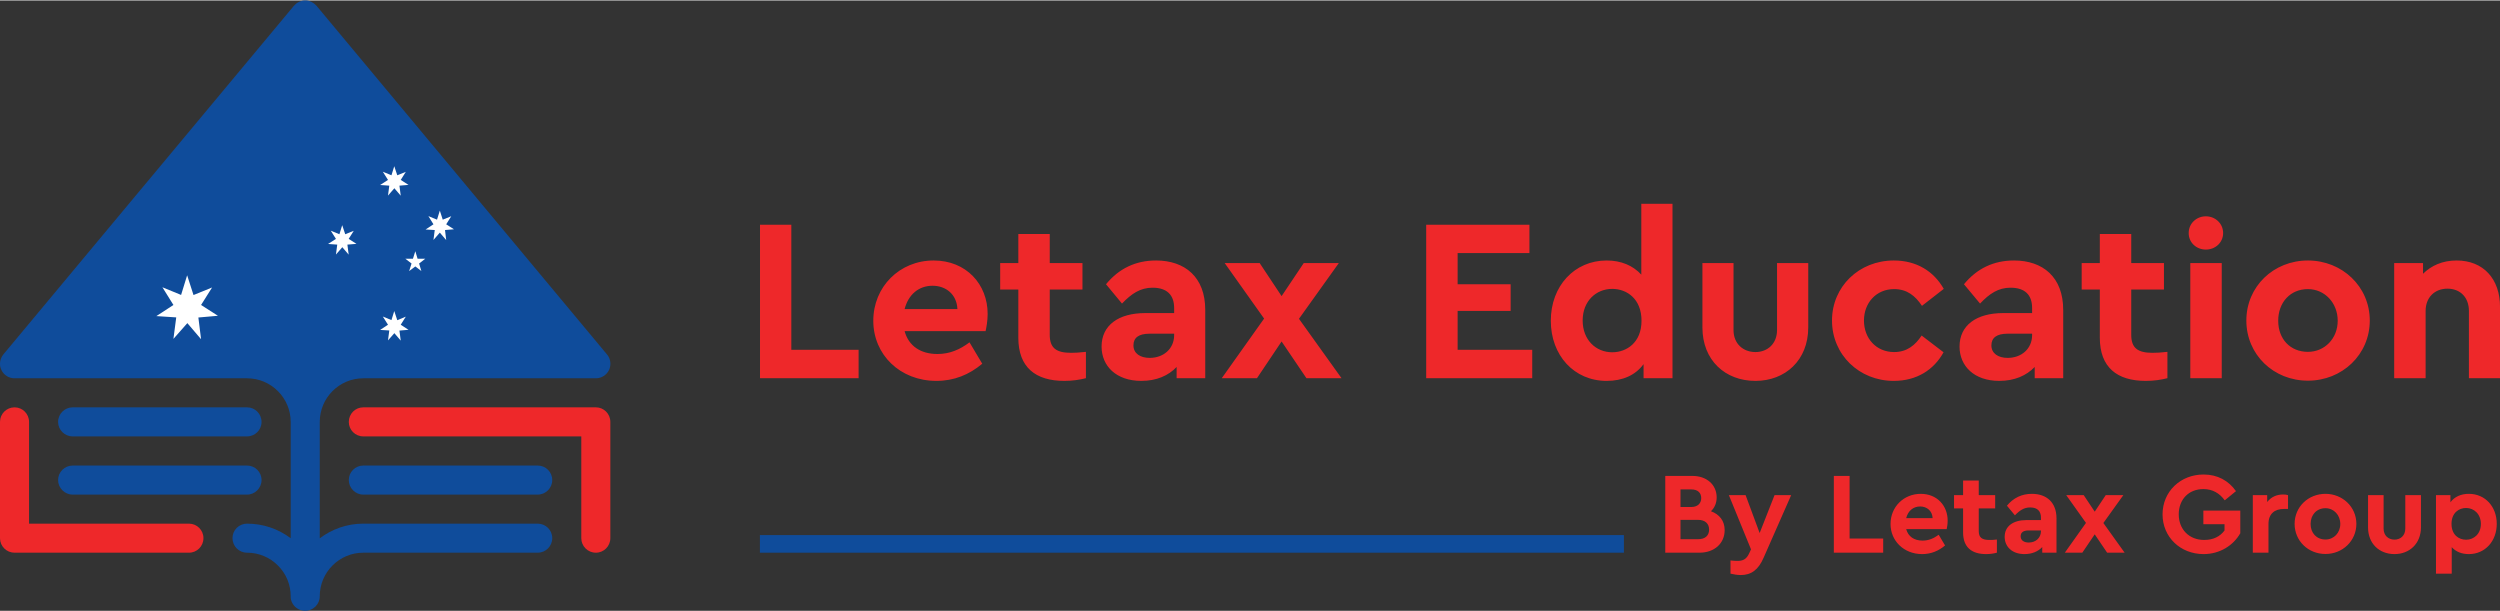
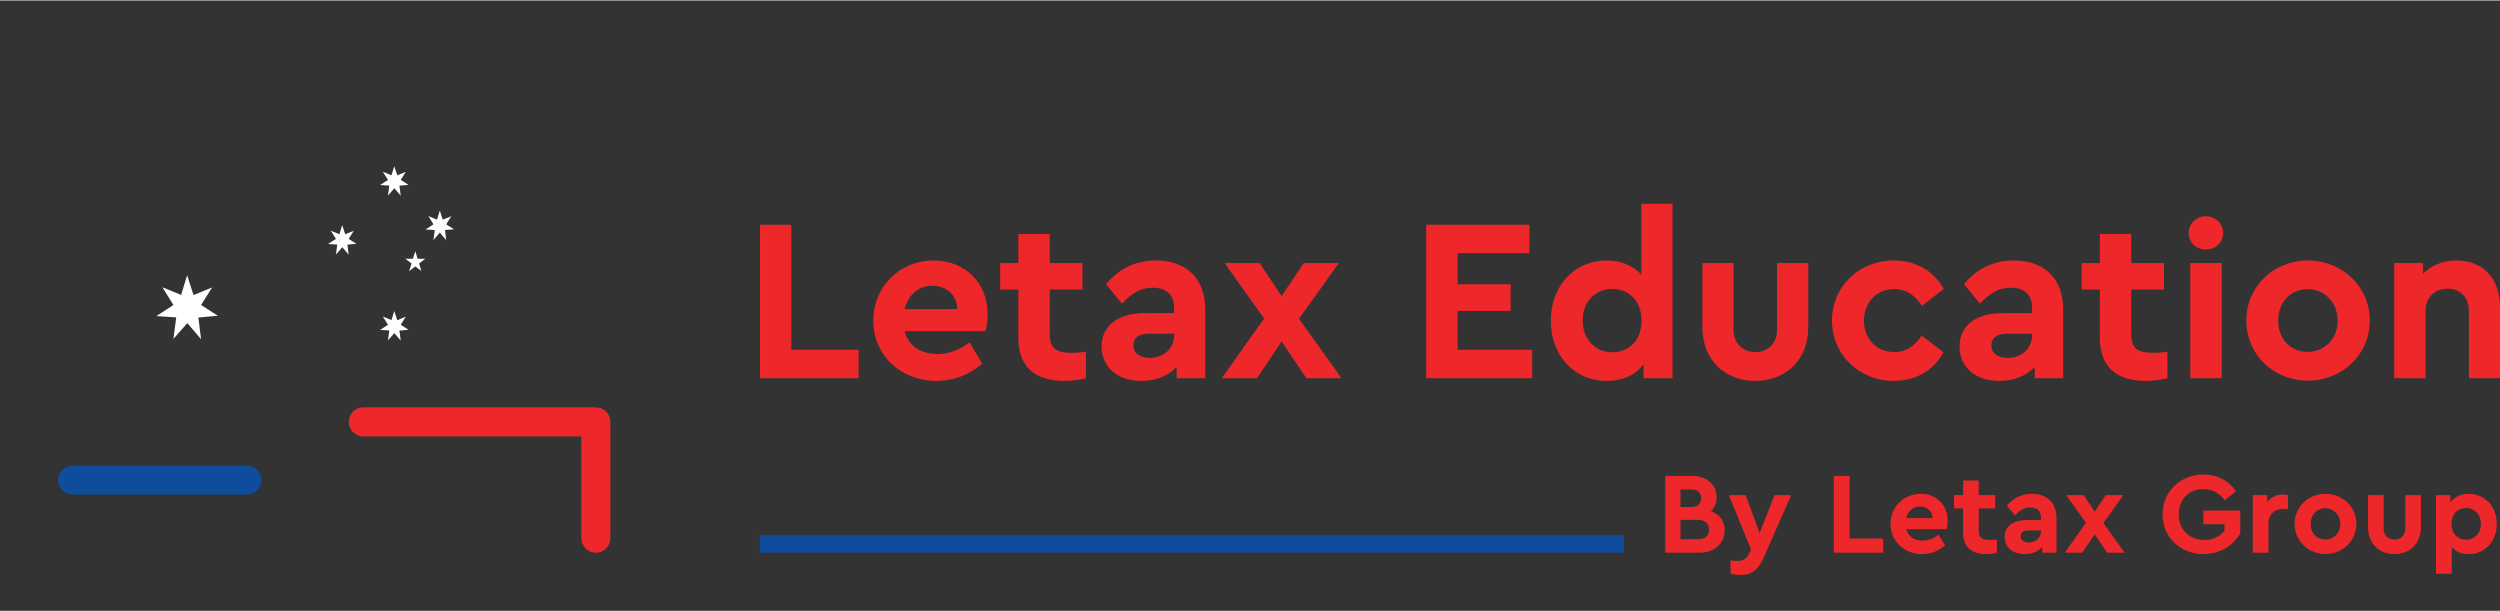
<svg xmlns="http://www.w3.org/2000/svg" xml:space="preserve" width="818px" height="200px" version="1.1" style="shape-rendering:geometricPrecision; text-rendering:geometricPrecision; image-rendering:optimizeQuality; fill-rule:evenodd; clip-rule:evenodd" viewBox="0 0 231.51 56.52">
  <rect x="0" y="0" width="231.51" height="56.52" fill="#333333" stroke="none" />
  <defs>
    <style type="text/css">  .fil0 {fill:#0F4C9B;fill-rule:nonzero} .fil1 {fill:#EE282A;fill-rule:nonzero} .fil2 {fill:white;fill-rule:nonzero}  </style>
  </defs>
  <g id="Layer_x0020_1">
    <g id="_3089337021520">
-       <path class="fil0" d="M22.88 40.37l-16.15 0c-0.74,0 -1.35,-0.6 -1.35,-1.34 0,-0.75 0.61,-1.35 1.35,-1.35l16.15 0c0.74,0 1.34,0.6 1.34,1.35 0,0.74 -0.6,1.34 -1.34,1.34z" />
-       <path class="fil1" d="M17.5 48.45l-14.81 0 0 -9.42c0,-0.75 -0.6,-1.35 -1.34,-1.35 -0.74,0 -1.34,0.59 -1.35,1.33l0 10.8c0.01,0.74 0.61,1.33 1.35,1.33l16.15 0c0.74,0 1.34,-0.6 1.34,-1.35 0,-0.74 -0.6,-1.34 -1.34,-1.34z" />
      <path class="fil1" d="M55.18 37.68l-21.54 0c-0.74,0 -1.34,0.6 -1.34,1.35 0,0.74 0.6,1.34 1.34,1.34l20.19 0 0 9.42c0,0.75 0.6,1.35 1.35,1.35 0.74,0 1.34,-0.6 1.34,-1.35l0 -10.76c0,-0.75 -0.6,-1.35 -1.34,-1.35z" />
      <path class="fil0" d="M22.88 45.76l-16.15 0c-0.74,0 -1.35,-0.61 -1.35,-1.35 0,-0.74 0.61,-1.34 1.35,-1.34l16.15 0c0.74,0 1.34,0.6 1.34,1.34 0,0.74 -0.6,1.35 -1.34,1.35z" />
-       <path class="fil0" d="M49.79 45.76l-16.15 0c-0.74,0 -1.34,-0.61 -1.34,-1.35 0,-0.74 0.6,-1.34 1.34,-1.34l16.15 0c0.75,0 1.35,0.6 1.35,1.34 0,0.74 -0.6,1.35 -1.35,1.35z" />
-       <path class="fil0" d="M56.21 32.78l-26.91 -32.3c-0.02,-0.01 -0.03,-0.02 -0.04,-0.03 -0.04,-0.05 -0.08,-0.08 -0.13,-0.12 -0.02,-0.03 -0.05,-0.05 -0.08,-0.07 -0.05,-0.04 -0.1,-0.07 -0.15,-0.09 -0.03,-0.02 -0.06,-0.04 -0.09,-0.05 -0.06,-0.03 -0.13,-0.05 -0.19,-0.07 -0.03,0 -0.05,-0.01 -0.07,-0.02 -0.08,-0.02 -0.16,-0.03 -0.25,-0.03l-0.08 0c-0.08,0 -0.16,0.01 -0.24,0.03 -0.03,0.01 -0.05,0.02 -0.07,0.02 -0.07,0.02 -0.14,0.04 -0.2,0.07 -0.03,0.01 -0.06,0.03 -0.08,0.05 -0.06,0.02 -0.11,0.05 -0.16,0.09 -0.03,0.02 -0.05,0.04 -0.08,0.07 -0.04,0.04 -0.09,0.07 -0.12,0.12 -0.02,0.01 -0.03,0.02 -0.04,0.03l-26.92 32.3c-0.2,0.25 -0.31,0.55 -0.31,0.86l0 0.02c0,0.19 0.04,0.38 0.13,0.56 0.22,0.47 0.69,0.77 1.22,0.77l21.53 0c2.22,0 4.04,1.81 4.04,4.04l0 10.77c-1.16,-0.87 -2.56,-1.35 -4.04,-1.35 -0.75,0 -1.35,0.6 -1.35,1.34 0,0.75 0.6,1.35 1.35,1.35 1.08,0 2.09,0.42 2.85,1.18 0.77,0.76 1.19,1.78 1.19,2.86 0,0.09 0,0.18 0.02,0.27 0.11,0.52 0.52,0.94 1.05,1.04 0.04,0.01 0.08,0.01 0.12,0.02 0.05,0 0.1,0.01 0.15,0.01 0.74,0 1.35,-0.6 1.35,-1.34l0 -0.01c0,-2.22 1.81,-4.03 4.03,-4.03l16.15 0c0.75,0 1.35,-0.6 1.35,-1.35 0,-0.74 -0.6,-1.34 -1.35,-1.34l-16.15 0c-1.51,0 -2.91,0.51 -4.03,1.36l0 -10.78 0 0c0,-2.23 1.81,-4.04 4.03,-4.04l21.54 0c0.52,0 0.99,-0.3 1.22,-0.77 0.22,-0.48 0.15,-1.04 -0.19,-1.44z" />
      <polygon class="fil2" points="17.33,25.45 16.77,27.27 15.04,26.56 16.06,28.2 14.48,29.23 16.32,29.35 16.06,31.34 17.35,29.88 18.62,31.37 18.37,29.36 20.18,29.2 18.62,28.2 19.64,26.58 17.92,27.28 " />
      <polygon class="fil2" points="31.69,20.81 31.43,21.65 30.63,21.32 31.11,22.08 30.38,22.55 31.23,22.61 31.11,23.53 31.7,22.85 32.29,23.54 32.17,22.61 33.01,22.54 32.29,22.08 32.76,21.33 31.97,21.65 " />
      <polygon class="fil2" points="36.51,15.35 36.25,16.19 35.45,15.86 35.93,16.62 35.2,17.09 36.05,17.15 35.93,18.07 36.52,17.39 37.11,18.08 36.99,17.15 37.83,17.08 37.11,16.62 37.58,15.87 36.79,16.19 " />
      <polygon class="fil2" points="40.73,19.46 40.47,20.3 39.67,19.97 40.14,20.73 39.41,21.21 40.26,21.26 40.14,22.18 40.73,21.5 41.32,22.19 41.21,21.26 42.04,21.19 41.32,20.73 41.79,19.98 41,20.3 " />
      <polygon class="fil2" points="36.51,28.76 36.25,29.6 35.45,29.27 35.93,30.03 35.2,30.51 36.05,30.56 35.93,31.48 36.52,30.81 37.11,31.5 36.99,30.57 37.83,30.5 37.11,30.03 37.58,29.28 36.79,29.61 " />
      <polygon class="fil2" points="38.46,23.22 38.67,23.92 39.38,23.92 38.81,24.36 39.02,25.06 38.46,24.63 37.89,25.06 38.11,24.36 37.54,23.92 38.24,23.92 " />
      <path class="fil1" d="M73.28 20.77l-2.9 0 0 14.21 9.13 0 0 -2.63 -6.23 0 0 -11.58zm13.18 3.31c-3.16,0 -5.59,2.44 -5.59,5.58 0,3.14 2.47,5.57 5.85,5.57 1.64,0 3.04,-0.58 4.24,-1.59l-1.18 -1.98c-0.89,0.67 -1.83,1.08 -2.97,1.08 -1.55,0 -2.67,-0.74 -3.04,-2.12l7.5 0c0.08,-0.36 0.19,-0.98 0.19,-1.59 0,-2.75 -1.98,-4.95 -5,-4.95zm-0.1 2.34c1.22,0 2.24,0.78 2.3,2.16l-4.89 0c0.35,-1.36 1.32,-2.16 2.59,-2.16zm13.88 -2.1l-3.03 0 0 -2.69 -2.91 0 0 2.69 -1.68 0 0 2.45 1.68 0 0 4.46c0,2.76 1.61,4 4.26,4 0.76,0 1.4,-0.1 2,-0.25l0 -2.44c-0.58,0.07 -1.03,0.09 -1.37,0.09 -1.36,0 -1.98,-0.43 -1.98,-1.66l0 -4.2 3.03 0 0 -2.45zm6.81 -0.24c-1.87,0 -3.42,0.73 -4.63,2.2l1.48 1.79c0.89,-0.93 1.71,-1.47 2.83,-1.47 1.35,0 2,0.69 2,1.88l0 0.47 -2.67 0c-2.5,0 -4.05,1.14 -4.05,3.1 0,1.81 1.36,3.18 3.68,3.18 1.41,0 2.52,-0.49 3.27,-1.29l0 1.04 2.65 0 0 -6.33c0,-3.02 -1.87,-4.57 -4.56,-4.57zm-0.58 9.02c-0.88,0 -1.51,-0.41 -1.51,-1.16 0,-0.71 0.49,-1.08 1.49,-1.08l2.28 0 0 0.13c0,1.27 -0.99,2.11 -2.26,2.11zm17.51 -8.78l-3.25 0 -2.05 3.06 -2.03 -3.06 -3.24 0 3.65 5.14 -3.92 5.52 3.26 0 2.28 -3.4 2.3 3.4 3.25 0 -3.94 -5.5 3.69 -5.16zm17.65 -3.55l-9.56 0 0 14.21 9.82 0 0 -2.63 -6.91 0 0 -3.6 4.91 0 0 -2.47 -4.91 0 0 -2.89 6.65 0 0 -2.62zm13.25 -1.94l-2.89 0 0 6.56c-0.76,-0.83 -1.85,-1.31 -3.21,-1.31 -2.99,0 -5.17,2.37 -5.17,5.58 0,3.2 2.15,5.57 5.17,5.57 1.49,0 2.67,-0.53 3.42,-1.55l0 1.3 2.68 0 0 -16.15zm-5.58 7.88c1.35,0 2.71,0.92 2.71,2.95 0,2.04 -1.4,2.92 -2.71,2.92 -1.51,0 -2.74,-1.14 -2.74,-2.94 0,-1.81 1.25,-2.93 2.74,-2.93zm18.15 -2.39l-2.89 0 0 6.2c0,1.27 -0.88,2.04 -2,2.04 -1.14,0 -2.03,-0.77 -2.03,-2.04l0 -6.2 -2.88 0 0 5.96c0,3.04 2.11,4.95 4.91,4.95 2.76,0 4.89,-1.91 4.89,-4.95l0 -5.96zm7.92 -0.24c-3.21,0 -5.72,2.41 -5.72,5.56 0,3.16 2.51,5.59 5.72,5.59 2.13,0 3.72,-1.03 4.61,-2.65l-2.03 -1.55c-0.59,0.89 -1.35,1.53 -2.55,1.53 -1.65,0 -2.79,-1.26 -2.79,-2.92 0,-1.64 1.14,-2.91 2.79,-2.91 1.2,0 1.96,0.62 2.58,1.55l2.02 -1.57c-0.92,-1.62 -2.5,-2.63 -4.63,-2.63zm11.13 0c-1.87,0 -3.42,0.73 -4.63,2.2l1.49 1.79c0.88,-0.93 1.7,-1.47 2.82,-1.47 1.36,0 2,0.69 2,1.88l0 0.47 -2.67 0c-2.5,0 -4.05,1.14 -4.05,3.1 0,1.81 1.36,3.18 3.68,3.18 1.41,0 2.52,-0.49 3.28,-1.29l0 1.04 2.64 0 0 -6.33c0,-3.02 -1.87,-4.57 -4.56,-4.57zm-0.58 9.02c-0.88,0 -1.51,-0.41 -1.51,-1.16 0,-0.71 0.5,-1.08 1.49,-1.08l2.28 0 0 0.13c0,1.27 -0.99,2.11 -2.26,2.11zm14.47 -8.78l-3.03 0 0 -2.69 -2.91 0 0 2.69 -1.68 0 0 2.45 1.68 0 0 4.46c0,2.76 1.61,4 4.26,4 0.76,0 1.4,-0.1 2,-0.25l0 -2.44c-0.58,0.07 -1.03,0.09 -1.38,0.09 -1.35,0 -1.97,-0.43 -1.97,-1.66l0 -4.2 3.03 0 0 -2.45zm5.35 0l-2.91 0 0 10.66 2.91 0 0 -10.66zm-1.47 -4.33c-0.88,0 -1.59,0.67 -1.59,1.55 0,0.88 0.71,1.53 1.59,1.53 0.88,0 1.6,-0.65 1.6,-1.53 0,-0.88 -0.72,-1.55 -1.6,-1.55zm9.45 4.09c-3.18,0 -5.7,2.41 -5.7,5.56 0,3.16 2.52,5.57 5.7,5.57 3.17,0 5.73,-2.41 5.73,-5.57 0,-3.15 -2.56,-5.56 -5.73,-5.56zm0 2.65c1.55,0 2.76,1.27 2.76,2.93 0,1.65 -1.21,2.88 -2.76,2.88 -1.63,0 -2.75,-1.18 -2.75,-2.88 0,-1.7 1.12,-2.93 2.75,-2.93zm13.77 -2.65c-1.32,0 -2.35,0.48 -3.11,1.23l0 -0.99 -2.67 0 0 10.66 2.91 0 0 -6.23c0,-1.23 0.82,-2.06 2.02,-2.06 1.21,0 1.99,0.83 1.99,2.06l0 6.23 2.88 0 0 -6.61c0,-2.57 -1.53,-4.29 -4.02,-4.29z" />
      <path class="fil1" d="M154.21 44.03l0 7.11 3.16 0c1.39,0 2.34,-0.86 2.34,-2.09 0,-0.86 -0.48,-1.46 -1.27,-1.75 0.34,-0.32 0.53,-0.76 0.53,-1.28 0,-1.18 -0.93,-1.99 -2.25,-1.99l-2.51 0zm3.05 4.07c0.64,0 1.01,0.35 1.01,0.9 0,0.56 -0.37,0.89 -1.01,0.89l-1.64 0 0 -1.79 1.64 0zm-0.65 -2.82c0.6,0 0.93,0.3 0.93,0.81 0,0.48 -0.33,0.82 -0.93,0.82l-0.99 0 0 -1.63 0.99 0zm9.26 0.53l-1.54 0 -1.38 3.51 -1.3 -3.51 -1.55 0 2.05 5.02 -0.16 0.35c-0.27,0.61 -0.64,0.72 -1.1,0.72 -0.18,0 -0.38,-0.01 -0.64,-0.04l0 1.22c0.29,0.07 0.64,0.13 0.95,0.13 0.99,0 1.64,-0.5 2.12,-1.61l2.55 -5.79zm5.41 -1.78l-1.46 0 0 7.11 4.57 0 0 -1.31 -3.11 0 0 -5.8zm6.59 1.66c-1.59,0 -2.8,1.22 -2.8,2.79 0,1.57 1.24,2.79 2.93,2.79 0.81,0 1.52,-0.29 2.12,-0.8l-0.59 -0.99c-0.45,0.33 -0.92,0.54 -1.49,0.54 -0.78,0 -1.33,-0.37 -1.52,-1.06l3.75 0c0.04,-0.18 0.09,-0.49 0.09,-0.79 0,-1.38 -0.98,-2.48 -2.49,-2.48zm-0.06 1.17c0.62,0 1.12,0.39 1.16,1.08l-2.45 0c0.17,-0.68 0.66,-1.08 1.29,-1.08zm6.95 -1.05l-1.52 0 0 -1.35 -1.45 0 0 1.35 -0.84 0 0 1.23 0.84 0 0 2.23c0,1.37 0.8,2 2.13,2 0.38,0 0.7,-0.05 1,-0.13l0 -1.22c-0.29,0.04 -0.52,0.04 -0.69,0.04 -0.68,0 -0.99,-0.21 -0.99,-0.82l0 -2.1 1.52 0 0 -1.23zm3.4 -0.12c-0.93,0 -1.71,0.37 -2.31,1.1l0.74 0.89c0.44,-0.46 0.85,-0.73 1.41,-0.73 0.68,0 1,0.35 1,0.94l0 0.23 -1.34 0c-1.24,0 -2.02,0.57 -2.02,1.55 0,0.91 0.68,1.6 1.84,1.6 0.7,0 1.26,-0.25 1.64,-0.65l0 0.52 1.32 0 0 -3.17c0,-1.5 -0.93,-2.28 -2.28,-2.28zm-0.29 4.51c-0.44,0 -0.75,-0.2 -0.75,-0.58 0,-0.35 0.24,-0.54 0.74,-0.54l1.14 0 0 0.07c0,0.63 -0.5,1.05 -1.13,1.05zm8.76 -4.39l-1.63 0 -1.02 1.53 -1.02 -1.53 -1.62 0 1.83 2.57 -1.96 2.76 1.62 0 1.15 -1.7 1.15 1.7 1.62 0 -1.97 -2.75 1.85 -2.58zm7.43 -1.91c-2.15,0 -3.8,1.59 -3.8,3.69 0,2.1 1.65,3.68 3.8,3.68 1.52,0 2.76,-0.81 3.4,-1.93l0 -2.1 -3.42 0 0 1.26 1.96 0 0 0.58c-0.4,0.55 -1.03,0.88 -1.88,0.88 -1.42,0 -2.36,-1 -2.36,-2.37 0,-1.36 0.9,-2.34 2.28,-2.34 0.87,0 1.5,0.39 1.98,1.04l1.04 -0.85c-0.69,-0.98 -1.72,-1.54 -3,-1.54zm7.36 1.85c-0.59,0 -1.11,0.23 -1.47,0.7l0 -0.64 -1.33 0 0 5.33 1.45 0 0 -2.66c0,-0.96 0.59,-1.39 1.42,-1.39l0.39 0 0 -1.28c-0.13,-0.04 -0.28,-0.06 -0.46,-0.06zm3.93 -0.06c-1.6,0 -2.86,1.21 -2.86,2.78 0,1.58 1.26,2.79 2.86,2.79 1.58,0 2.86,-1.21 2.86,-2.79 0,-1.57 -1.28,-2.78 -2.86,-2.78zm0 1.33c0.77,0 1.37,0.63 1.37,1.46 0,0.83 -0.6,1.44 -1.37,1.44 -0.82,0 -1.38,-0.59 -1.38,-1.44 0,-0.85 0.56,-1.46 1.38,-1.46zm8.84 -1.21l-1.45 0 0 3.1c0,0.64 -0.44,1.02 -1,1.02 -0.57,0 -1.01,-0.38 -1.01,-1.02l0 -3.1 -1.44 0 0 2.98c0,1.52 1.05,2.48 2.45,2.48 1.38,0 2.45,-0.96 2.45,-2.48l0 -2.98zm4.44 -0.12c-0.74,0 -1.33,0.27 -1.71,0.78l0 -0.66 -1.34 0 0 7.27 1.46 0 0 -2.45c0.39,0.42 0.91,0.64 1.59,0.64 1.5,0 2.58,-1.2 2.58,-2.8 0,-1.59 -1.07,-2.78 -2.58,-2.78zm-0.26 1.31c0.74,0 1.37,0.57 1.37,1.48 0,0.9 -0.63,1.46 -1.37,1.46 -0.69,0 -1.35,-0.46 -1.35,-1.47 0,-1.02 0.68,-1.47 1.35,-1.47z" />
      <polygon class="fil0" points="150.38,51.14 70.37,51.14 70.37,49.51 150.38,49.51 " />
    </g>
  </g>
</svg>